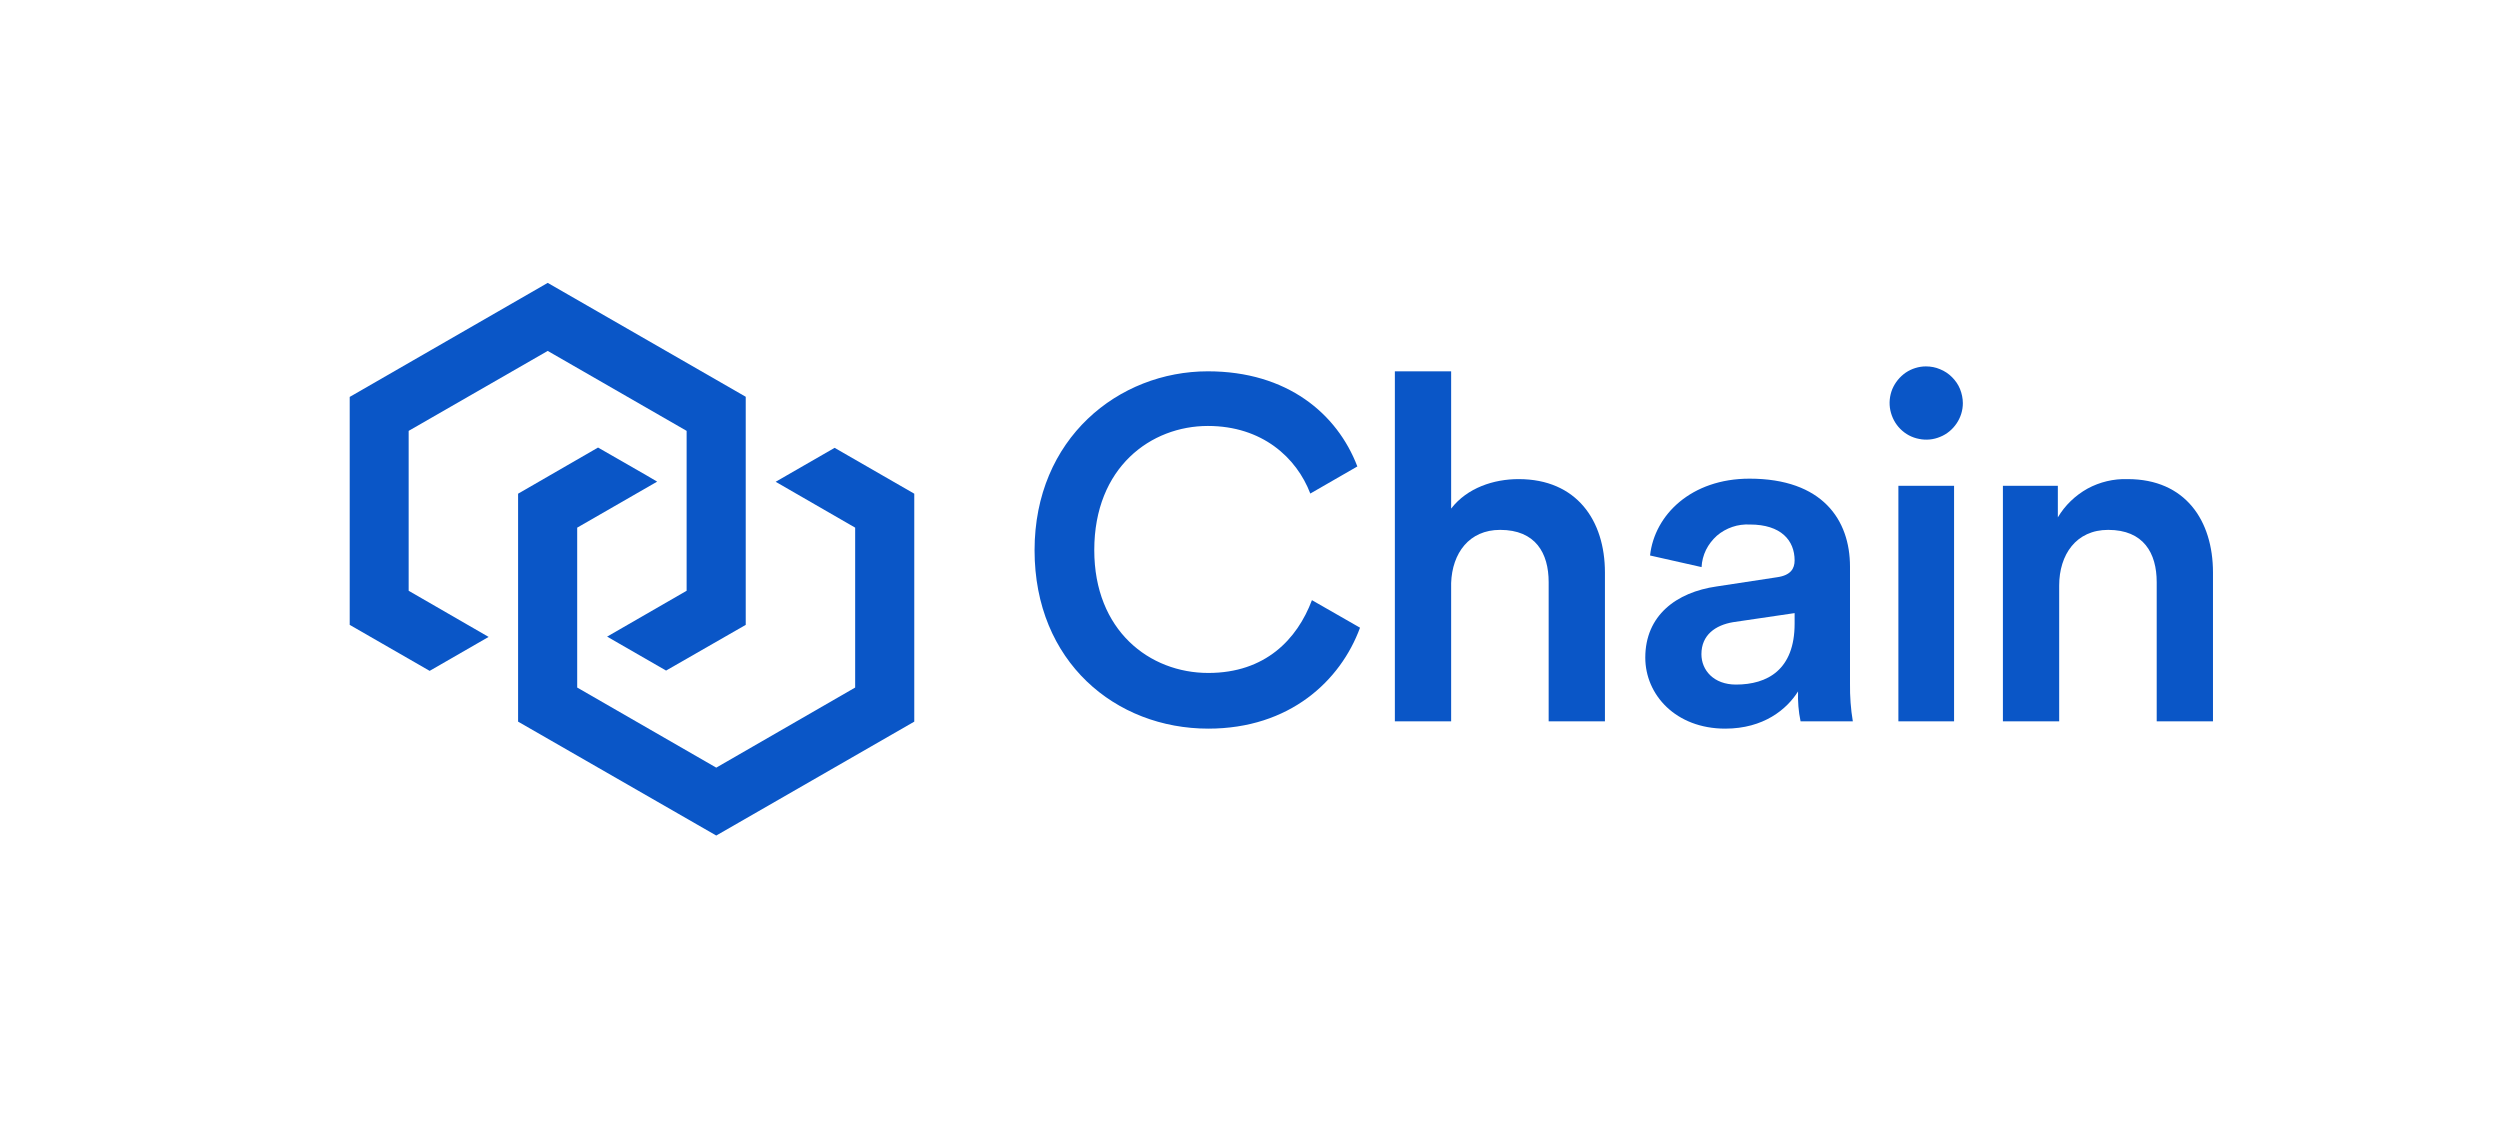
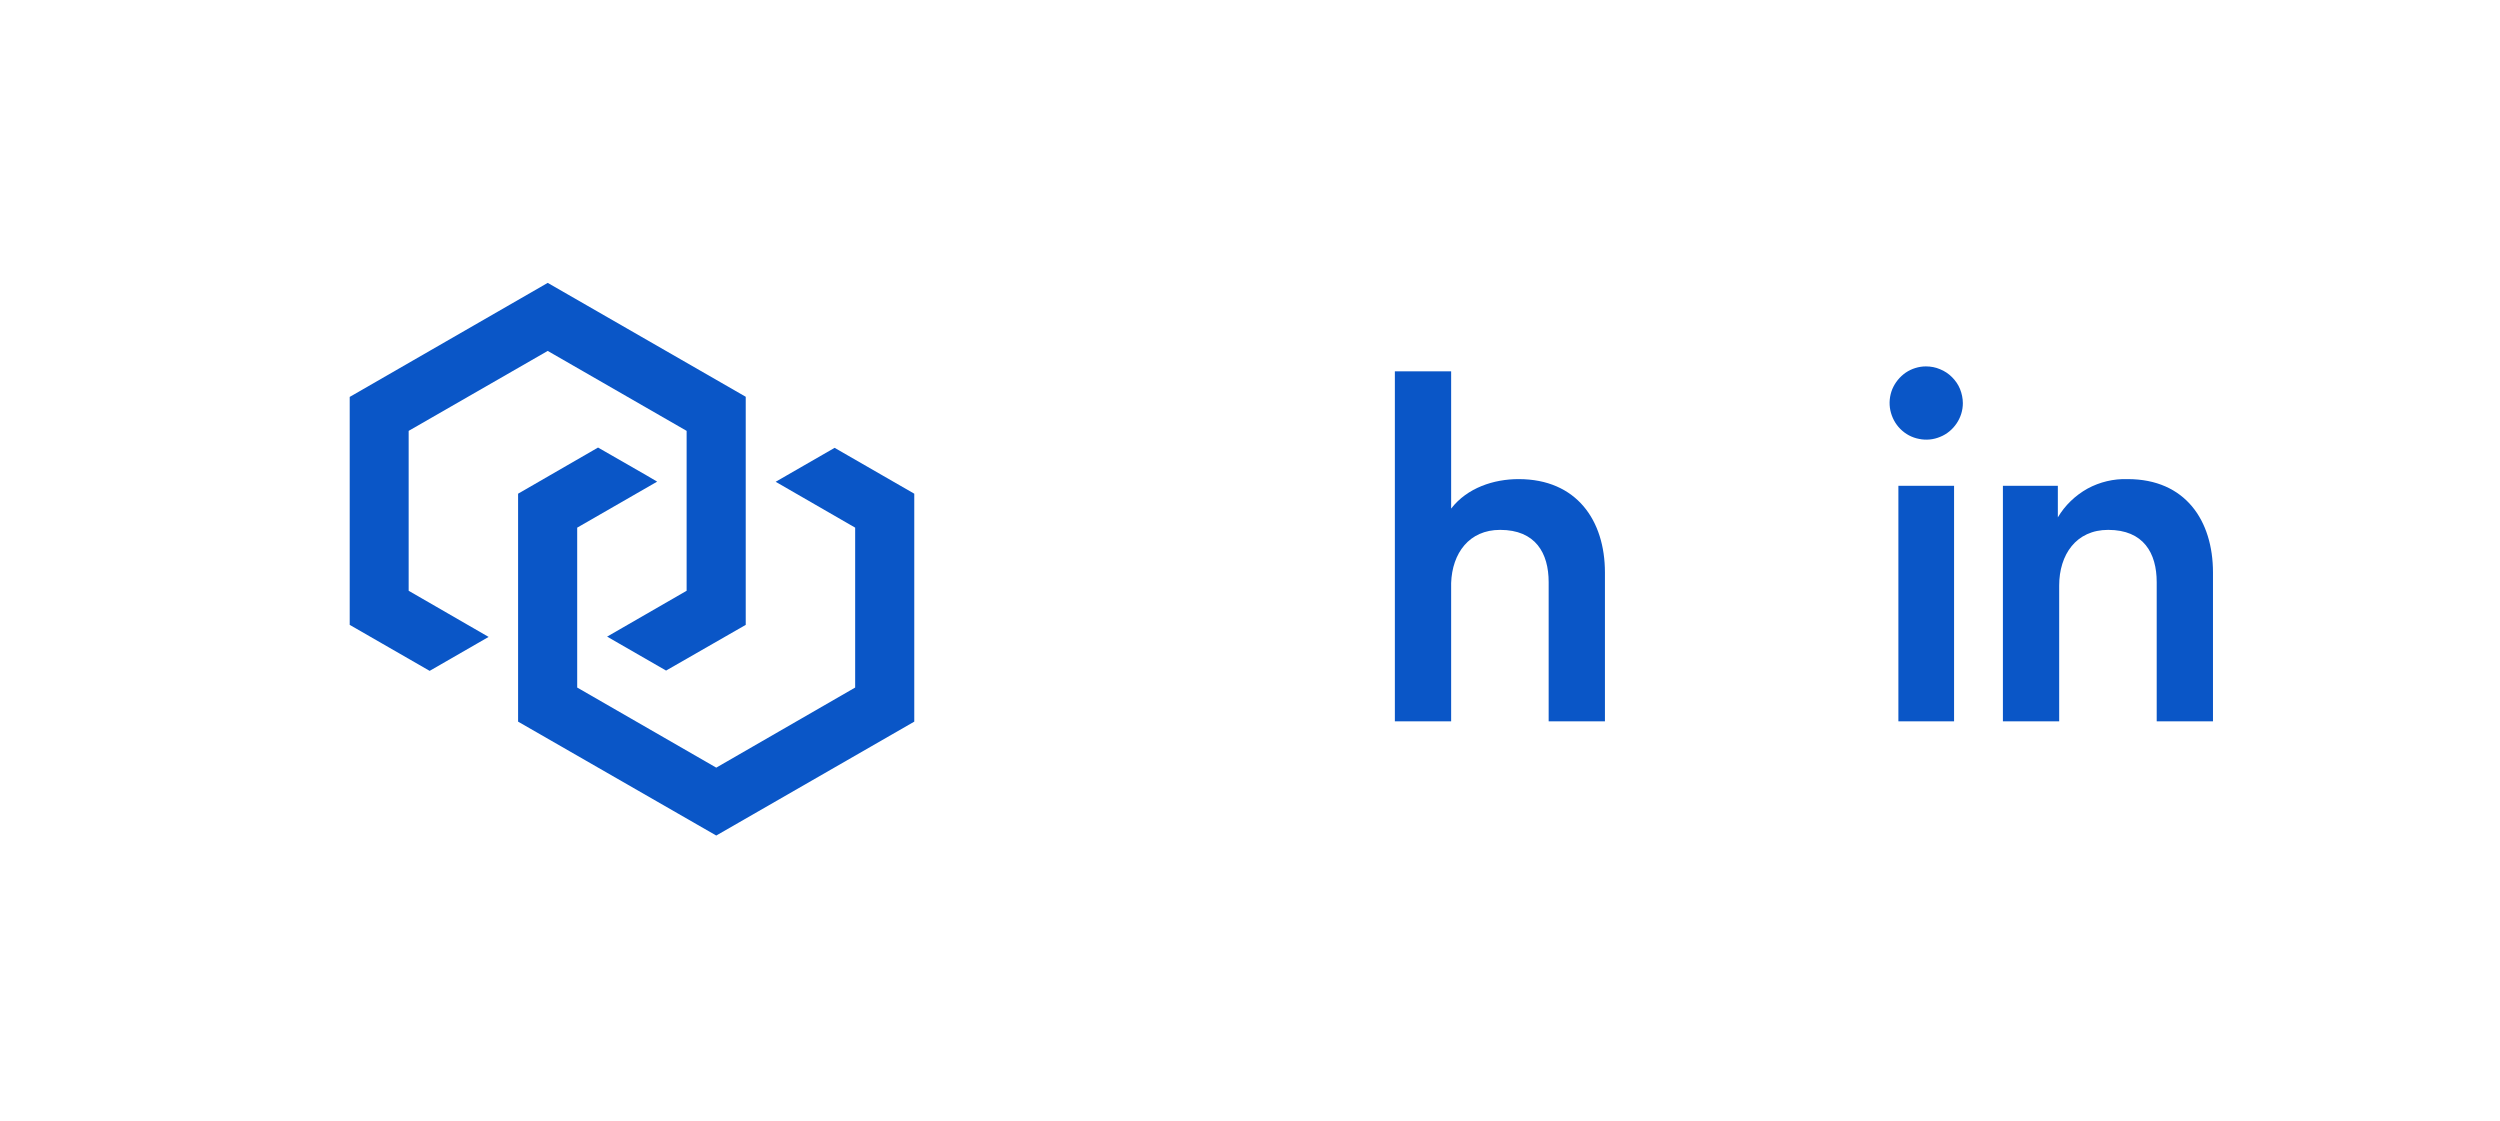
<svg xmlns="http://www.w3.org/2000/svg" xml:space="preserve" width="1981px" height="888px" version="1.1" shape-rendering="geometricPrecision" text-rendering="geometricPrecision" image-rendering="optimizeQuality" fill-rule="evenodd" clip-rule="evenodd" viewBox="0 0 167.9 75.27">
  <g id="Layer_x0020_1">
    <g id="Chain-Primary-Lockup-White.b187f43d.svg">
      <path fill="#0A56C7" fill-rule="nonzero" d="M97.46 48.45l-3.78 0 0 -23.51 3.78 0 0 9.22c1.08,-1.4 2.87,-1.98 4.53,-1.98 3.91,0 5.8,2.79 5.8,6.27l0 10 -3.78 0 0 -9.35c0,-1.95 -0.88,-3.51 -3.26,-3.51 -2.08,0 -3.22,1.56 -3.29,3.57l0 9.29z" />
-       <path fill="#0A56C7" fill-rule="nonzero" d="M115.29 39.39l4.07 -0.62c0.91,-0.13 1.17,-0.58 1.17,-1.13 0,-1.34 -0.91,-2.41 -3,-2.41 -0.4,-0.02 -0.8,0.03 -1.18,0.16 -0.38,0.13 -0.74,0.33 -1.04,0.59 -0.3,0.27 -0.55,0.59 -0.73,0.95 -0.18,0.37 -0.28,0.76 -0.3,1.16l-3.46 -0.78c0.3,-2.73 2.77,-5.16 6.68,-5.16 4.89,0 6.75,2.76 6.75,5.91l0 7.86c-0.01,0.85 0.05,1.7 0.19,2.53l-3.51 0c-0.14,-0.66 -0.19,-1.34 -0.17,-2.01 -0.75,1.2 -2.31,2.5 -4.89,2.5 -3.32,0 -5.37,-2.27 -5.37,-4.77 0,-2.83 2.08,-4.39 4.79,-4.78zm5.24 2.5l0 -0.71 -4.14 0.61c-1.17,0.2 -2.12,0.85 -2.12,2.15 0,1.07 0.82,2.04 2.32,2.04 2.12,0 3.94,-1 3.94,-4.09z" />
-       <path fill="#0A56C7" fill-rule="nonzero" d="M129.35 24.61c0.33,0 0.65,0.06 0.95,0.19 0.3,0.12 0.57,0.3 0.8,0.53 0.23,0.23 0.42,0.5 0.54,0.8 0.12,0.3 0.19,0.63 0.19,0.95 0,0.49 -0.15,0.96 -0.42,1.36 -0.27,0.4 -0.65,0.72 -1.1,0.9 -0.45,0.19 -0.94,0.24 -1.42,0.14 -0.48,-0.09 -0.91,-0.32 -1.26,-0.67 -0.34,-0.34 -0.57,-0.78 -0.67,-1.25 -0.1,-0.48 -0.05,-0.97 0.13,-1.42 0.19,-0.45 0.5,-0.83 0.9,-1.11 0.4,-0.27 0.88,-0.42 1.36,-0.42l0 0zm-1.85 23.84l0 -15.82 3.74 0 0 15.82 -3.74 0z" />
+       <path fill="#0A56C7" fill-rule="nonzero" d="M129.35 24.61c0.33,0 0.65,0.06 0.95,0.19 0.3,0.12 0.57,0.3 0.8,0.53 0.23,0.23 0.42,0.5 0.54,0.8 0.12,0.3 0.19,0.63 0.19,0.95 0,0.49 -0.15,0.96 -0.42,1.36 -0.27,0.4 -0.65,0.72 -1.1,0.9 -0.45,0.19 -0.94,0.24 -1.42,0.14 -0.48,-0.09 -0.91,-0.32 -1.26,-0.67 -0.34,-0.34 -0.57,-0.78 -0.67,-1.25 -0.1,-0.48 -0.05,-0.97 0.13,-1.42 0.19,-0.45 0.5,-0.83 0.9,-1.11 0.4,-0.27 0.88,-0.42 1.36,-0.42zm-1.85 23.84l0 -15.82 3.74 0 0 15.82 -3.74 0z" />
      <path fill="#0A56C7" fill-rule="nonzero" d="M138.3 48.45l-3.78 0 0 -15.82 3.69 0 0 2.12c0.48,-0.81 1.17,-1.47 1.99,-1.93 0.83,-0.45 1.76,-0.67 2.7,-0.64 3.88,0 5.73,2.79 5.73,6.27l0 10 -3.78 0 0 -9.35c0,-1.95 -0.88,-3.51 -3.26,-3.51 -2.15,0 -3.29,1.66 -3.29,3.74l0 9.12z" />
-       <path fill="#0A56C7" fill-rule="nonzero" d="M88.11 40.31c-0.99,2.63 -3.13,4.89 -6.96,4.89 -3.95,0 -7.66,-2.85 -7.66,-8.25 0,-5.58 3.82,-8.34 7.63,-8.34 3.65,0 5.96,2.13 6.88,4.54l3.16 -1.82c-1.35,-3.54 -4.71,-6.39 -10.04,-6.39 -6,0 -11.64,4.51 -11.64,12.02 0,7.5 5.45,11.98 11.67,11.98 5.46,0 8.88,-3.21 10.19,-6.78l-3.23 -1.85z" />
      <polygon fill="#0A56C7" fill-rule="nonzero" points="56.05,30.08 52.09,32.36 57.43,35.44 57.43,46.18 48.1,51.56 38.76,46.18 38.76,35.44 44.13,32.35 43.4,31.92 40.16,30.06 34.79,33.16 34.79,48.47 48.1,56.12 61.4,48.47 61.4,33.16 " />
      <polygon fill="#0A56C7" fill-rule="nonzero" points="36.78,19 23.48,26.66 23.48,41.97 28.85,45.06 32.08,43.2 32.81,42.78 27.44,39.68 27.44,28.94 36.78,23.57 46.11,28.94 46.11,39.68 40.77,42.76 44.73,45.04 50.08,41.97 50.08,26.65 " />
    </g>
-     <rect fill="none" width="167.9" height="75.27" />
  </g>
</svg>